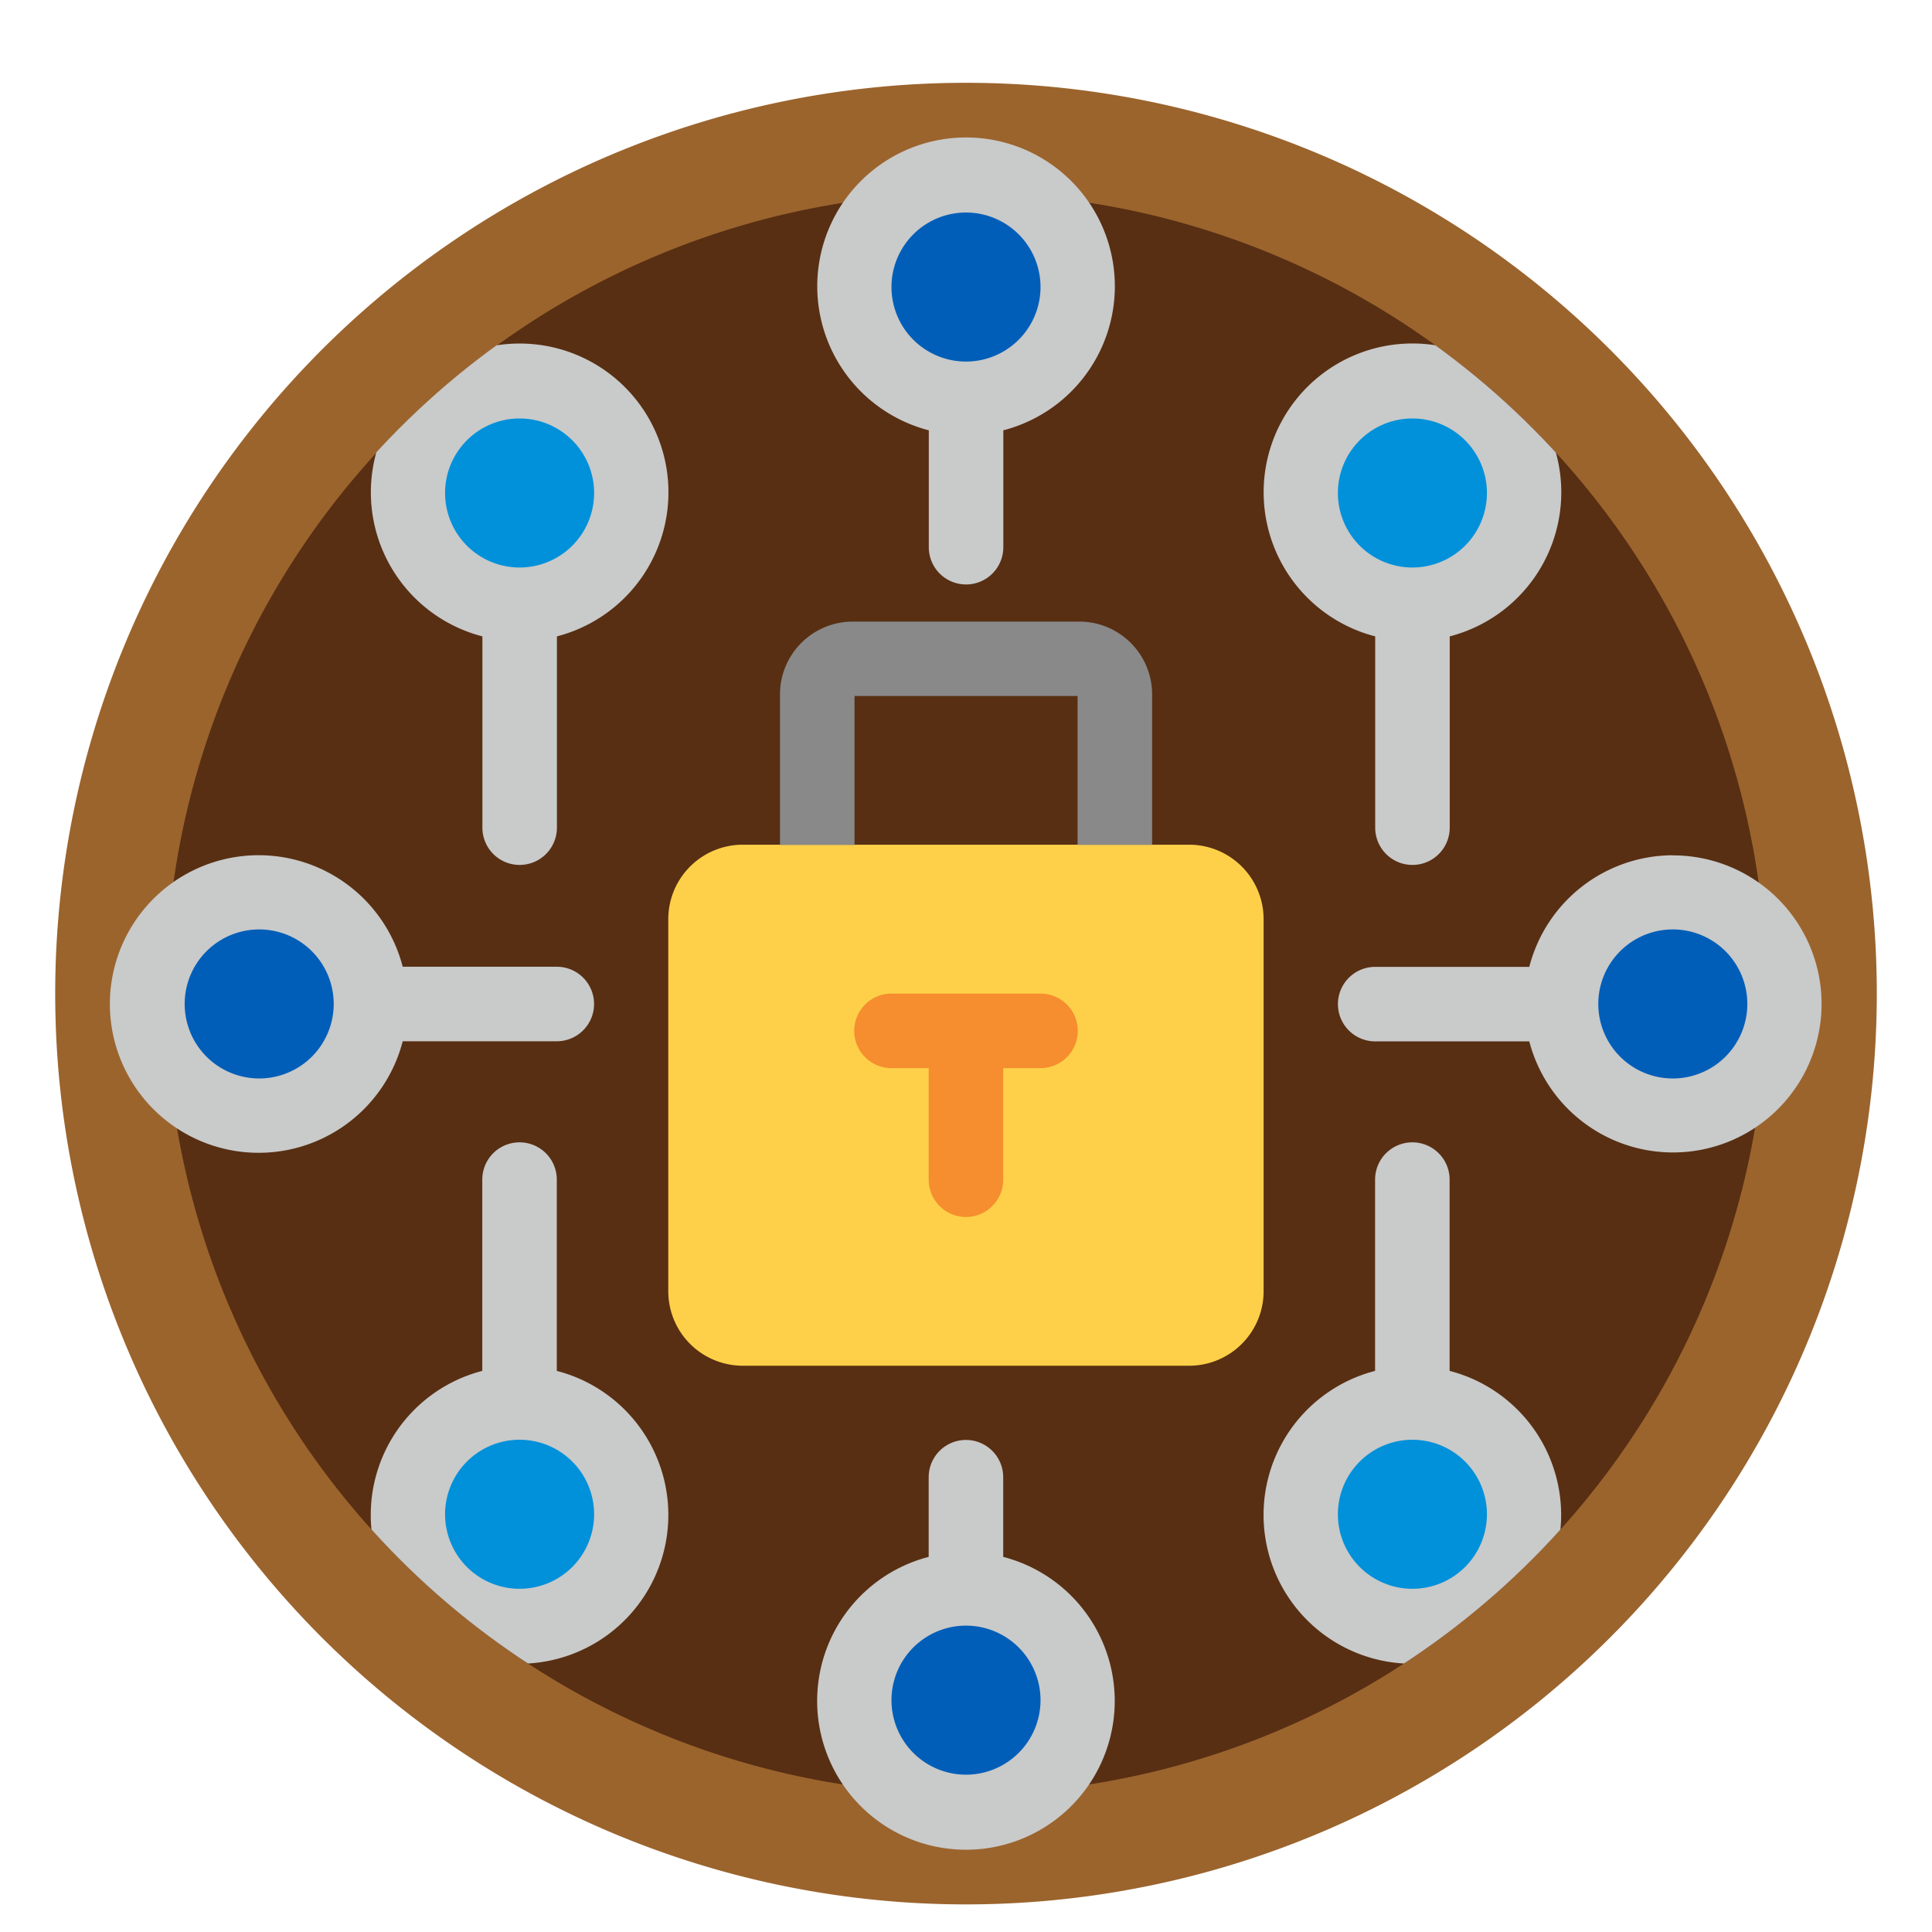
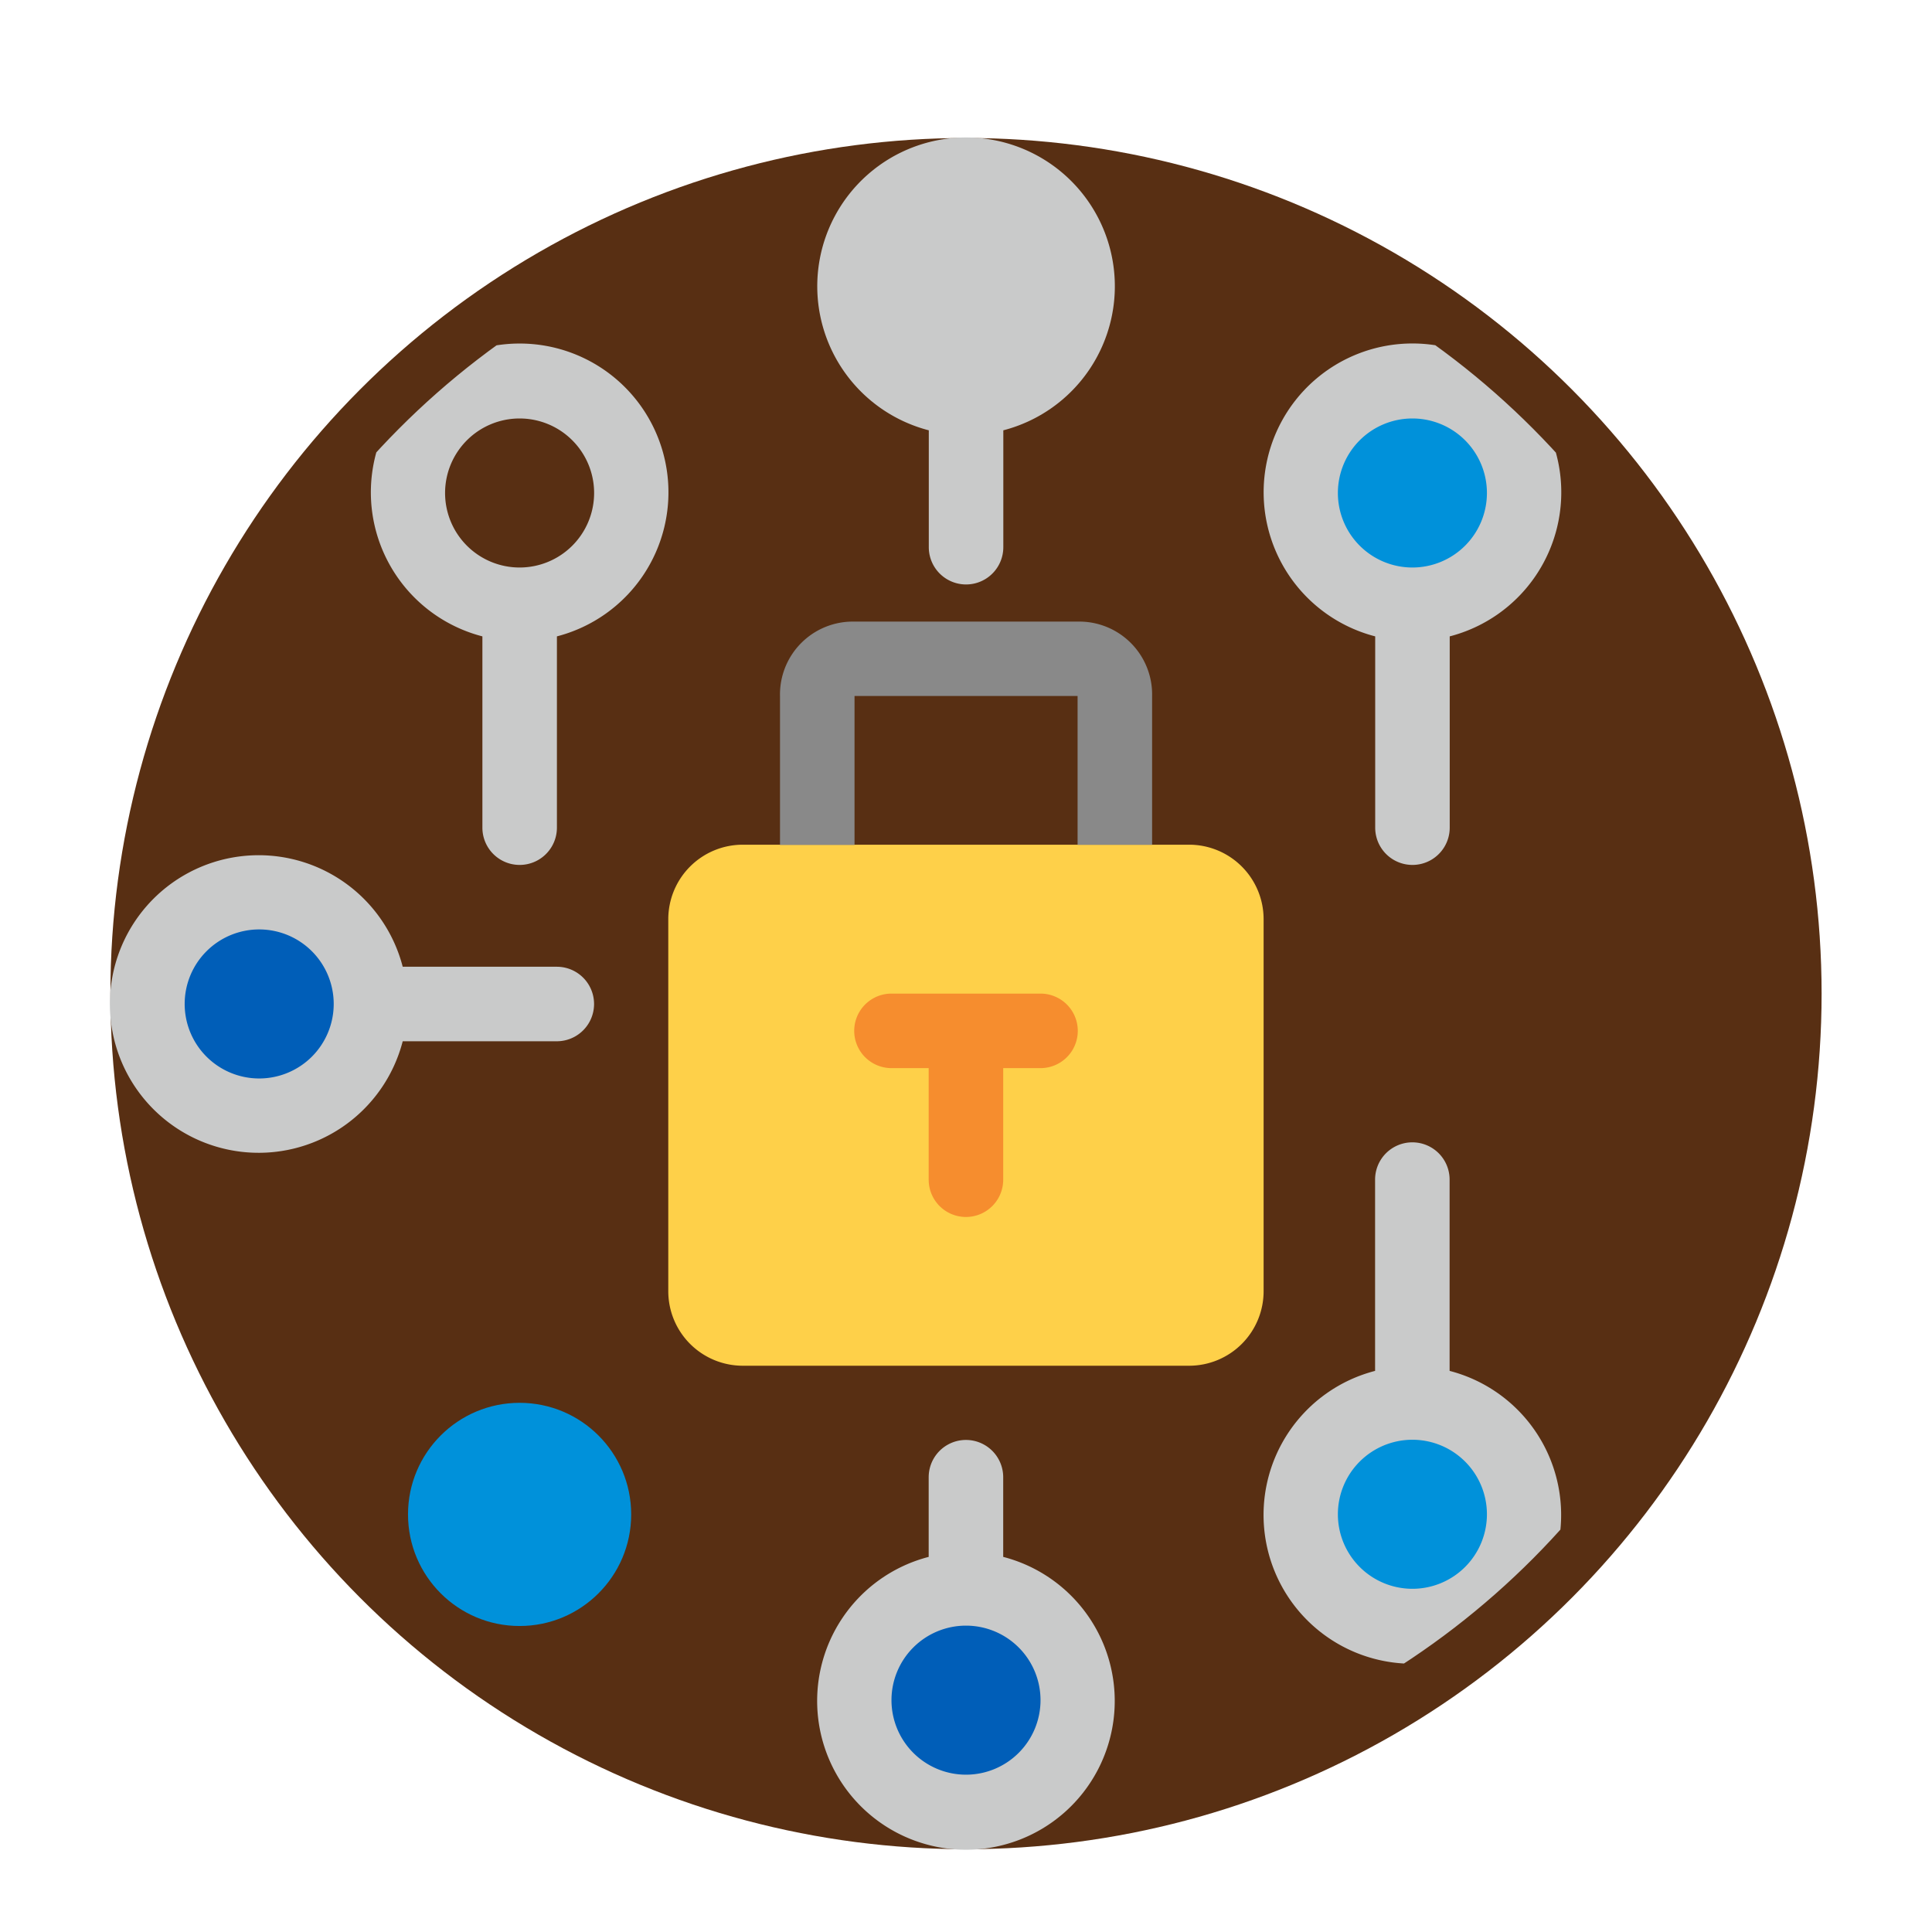
<svg xmlns="http://www.w3.org/2000/svg" width="70" height="70" viewBox="0 0 70 70">
  <defs>
    <clipPath id="clip-path">
      <circle cx="35" cy="36" r="29" fill="none" />
    </clipPath>
  </defs>
  <g id="_6" data-name="6">
    <circle cx="35" cy="36" r="31" fill="#582f13" />
-     <path d="M35,7A29,29,0,1,1,6,36,29.032,29.032,0,0,1,35,7m0-4A33,33,0,1,0,68,36,33,33,0,0,0,35,3Z" fill="#9b642d" />
    <g clip-path="url(#clip-path)">
      <path d="M45.783,33.3V46.783a2.7,2.7,0,0,1-2.7,2.7H26.913a2.7,2.7,0,0,1-2.7-2.695V33.3a2.7,2.7,0,0,1,2.7-2.695H43.087A2.7,2.7,0,0,1,45.783,33.3Z" fill="#fed049" />
      <path d="M37.7,36H32.3a1.348,1.348,0,0,0,0,2.7h1.348v4.043a1.348,1.348,0,0,0,2.7,0V38.7H37.7a1.348,1.348,0,0,0,0-2.7Z" fill="#f68d2e" />
      <circle cx="51.174" cy="17.857" r="4.043" fill="#0091da" />
      <circle cx="51.174" cy="54.87" r="4.043" fill="#0091da" />
      <circle cx="18.826" cy="54.87" r="4.043" fill="#0091da" />
-       <circle cx="18.826" cy="17.857" r="4.043" fill="#0091da" />
      <path d="M49.826,23.057v6.931a1.348,1.348,0,1,0,2.7,0V23.057a5.392,5.392,0,1,0-2.7,0Zm1.348-7.895a2.7,2.7,0,1,1-2.7,2.695A2.7,2.7,0,0,1,51.174,15.162Z" fill="#c9caca" />
      <path d="M52.522,49.67V42.739a1.348,1.348,0,0,0-2.7,0V49.67a5.391,5.391,0,1,0,2.7,0Zm-1.348,7.895a2.7,2.7,0,1,1,2.7-2.695A2.7,2.7,0,0,1,51.174,57.565Z" fill="#c9caca" />
-       <path d="M20.174,49.67V42.739a1.348,1.348,0,0,0-2.7,0V49.67a5.391,5.391,0,1,0,2.7,0Zm-1.348,7.895a2.7,2.7,0,1,1,2.7-2.695A2.7,2.7,0,0,1,18.826,57.565Z" fill="#c9caca" />
      <path d="M17.478,23.057v6.931a1.348,1.348,0,0,0,2.7,0V23.057a5.391,5.391,0,1,0-2.7,0Zm1.348-7.895a2.7,2.7,0,1,1-2.7,2.695A2.7,2.7,0,0,1,18.826,15.162Z" fill="#c9caca" />
      <path d="M30.956,25.217h8.087v5.392h2.7V25.217a2.64,2.64,0,0,0-2.7-2.695H30.956a2.639,2.639,0,0,0-2.695,2.7v5.392h2.7V25.217Z" fill="#898989" />
    </g>
    <circle cx="35" cy="10.391" r="4.043" fill="#005eb8" />
    <circle cx="35" cy="61.609" r="4.043" fill="#005eb8" />
-     <circle cx="60.609" cy="36.379" r="4.043" fill="#005eb8" />
    <circle cx="9.391" cy="36.379" r="4.043" fill="#005eb8" />
    <path d="M20.174,37.727a1.348,1.348,0,0,0,0-2.7H14.591a5.391,5.391,0,1,0,0,2.7ZM9.391,39.075a2.7,2.7,0,1,1,2.7-2.7A2.7,2.7,0,0,1,9.391,39.075Z" fill="#c9caca" />
-     <path d="M33.652,15.591v4.235a1.348,1.348,0,0,0,2.7,0V15.591a5.391,5.391,0,1,0-2.7,0ZM35,7.7a2.7,2.7,0,1,1-2.7,2.7A2.7,2.7,0,0,1,35,7.7Z" fill="#c9caca" />
+     <path d="M33.652,15.591v4.235a1.348,1.348,0,0,0,2.7,0V15.591a5.391,5.391,0,1,0-2.7,0ZM35,7.7A2.7,2.7,0,0,1,35,7.7Z" fill="#c9caca" />
    <path d="M36.348,56.409V53.522a1.348,1.348,0,1,0-2.7,0v2.887a5.391,5.391,0,1,0,2.7,0ZM35,64.3a2.7,2.7,0,1,1,2.7-2.695A2.7,2.7,0,0,1,35,64.3Z" fill="#c9caca" />
-     <path d="M60.609,30.988a5.384,5.384,0,0,0-5.2,4.043H49.826a1.348,1.348,0,0,0,0,2.7h5.583a5.382,5.382,0,1,0,5.2-6.739Zm0,8.087a2.7,2.7,0,1,1,2.7-2.7A2.7,2.7,0,0,1,60.609,39.075Z" fill="#c9caca" />
  </g>
</svg>